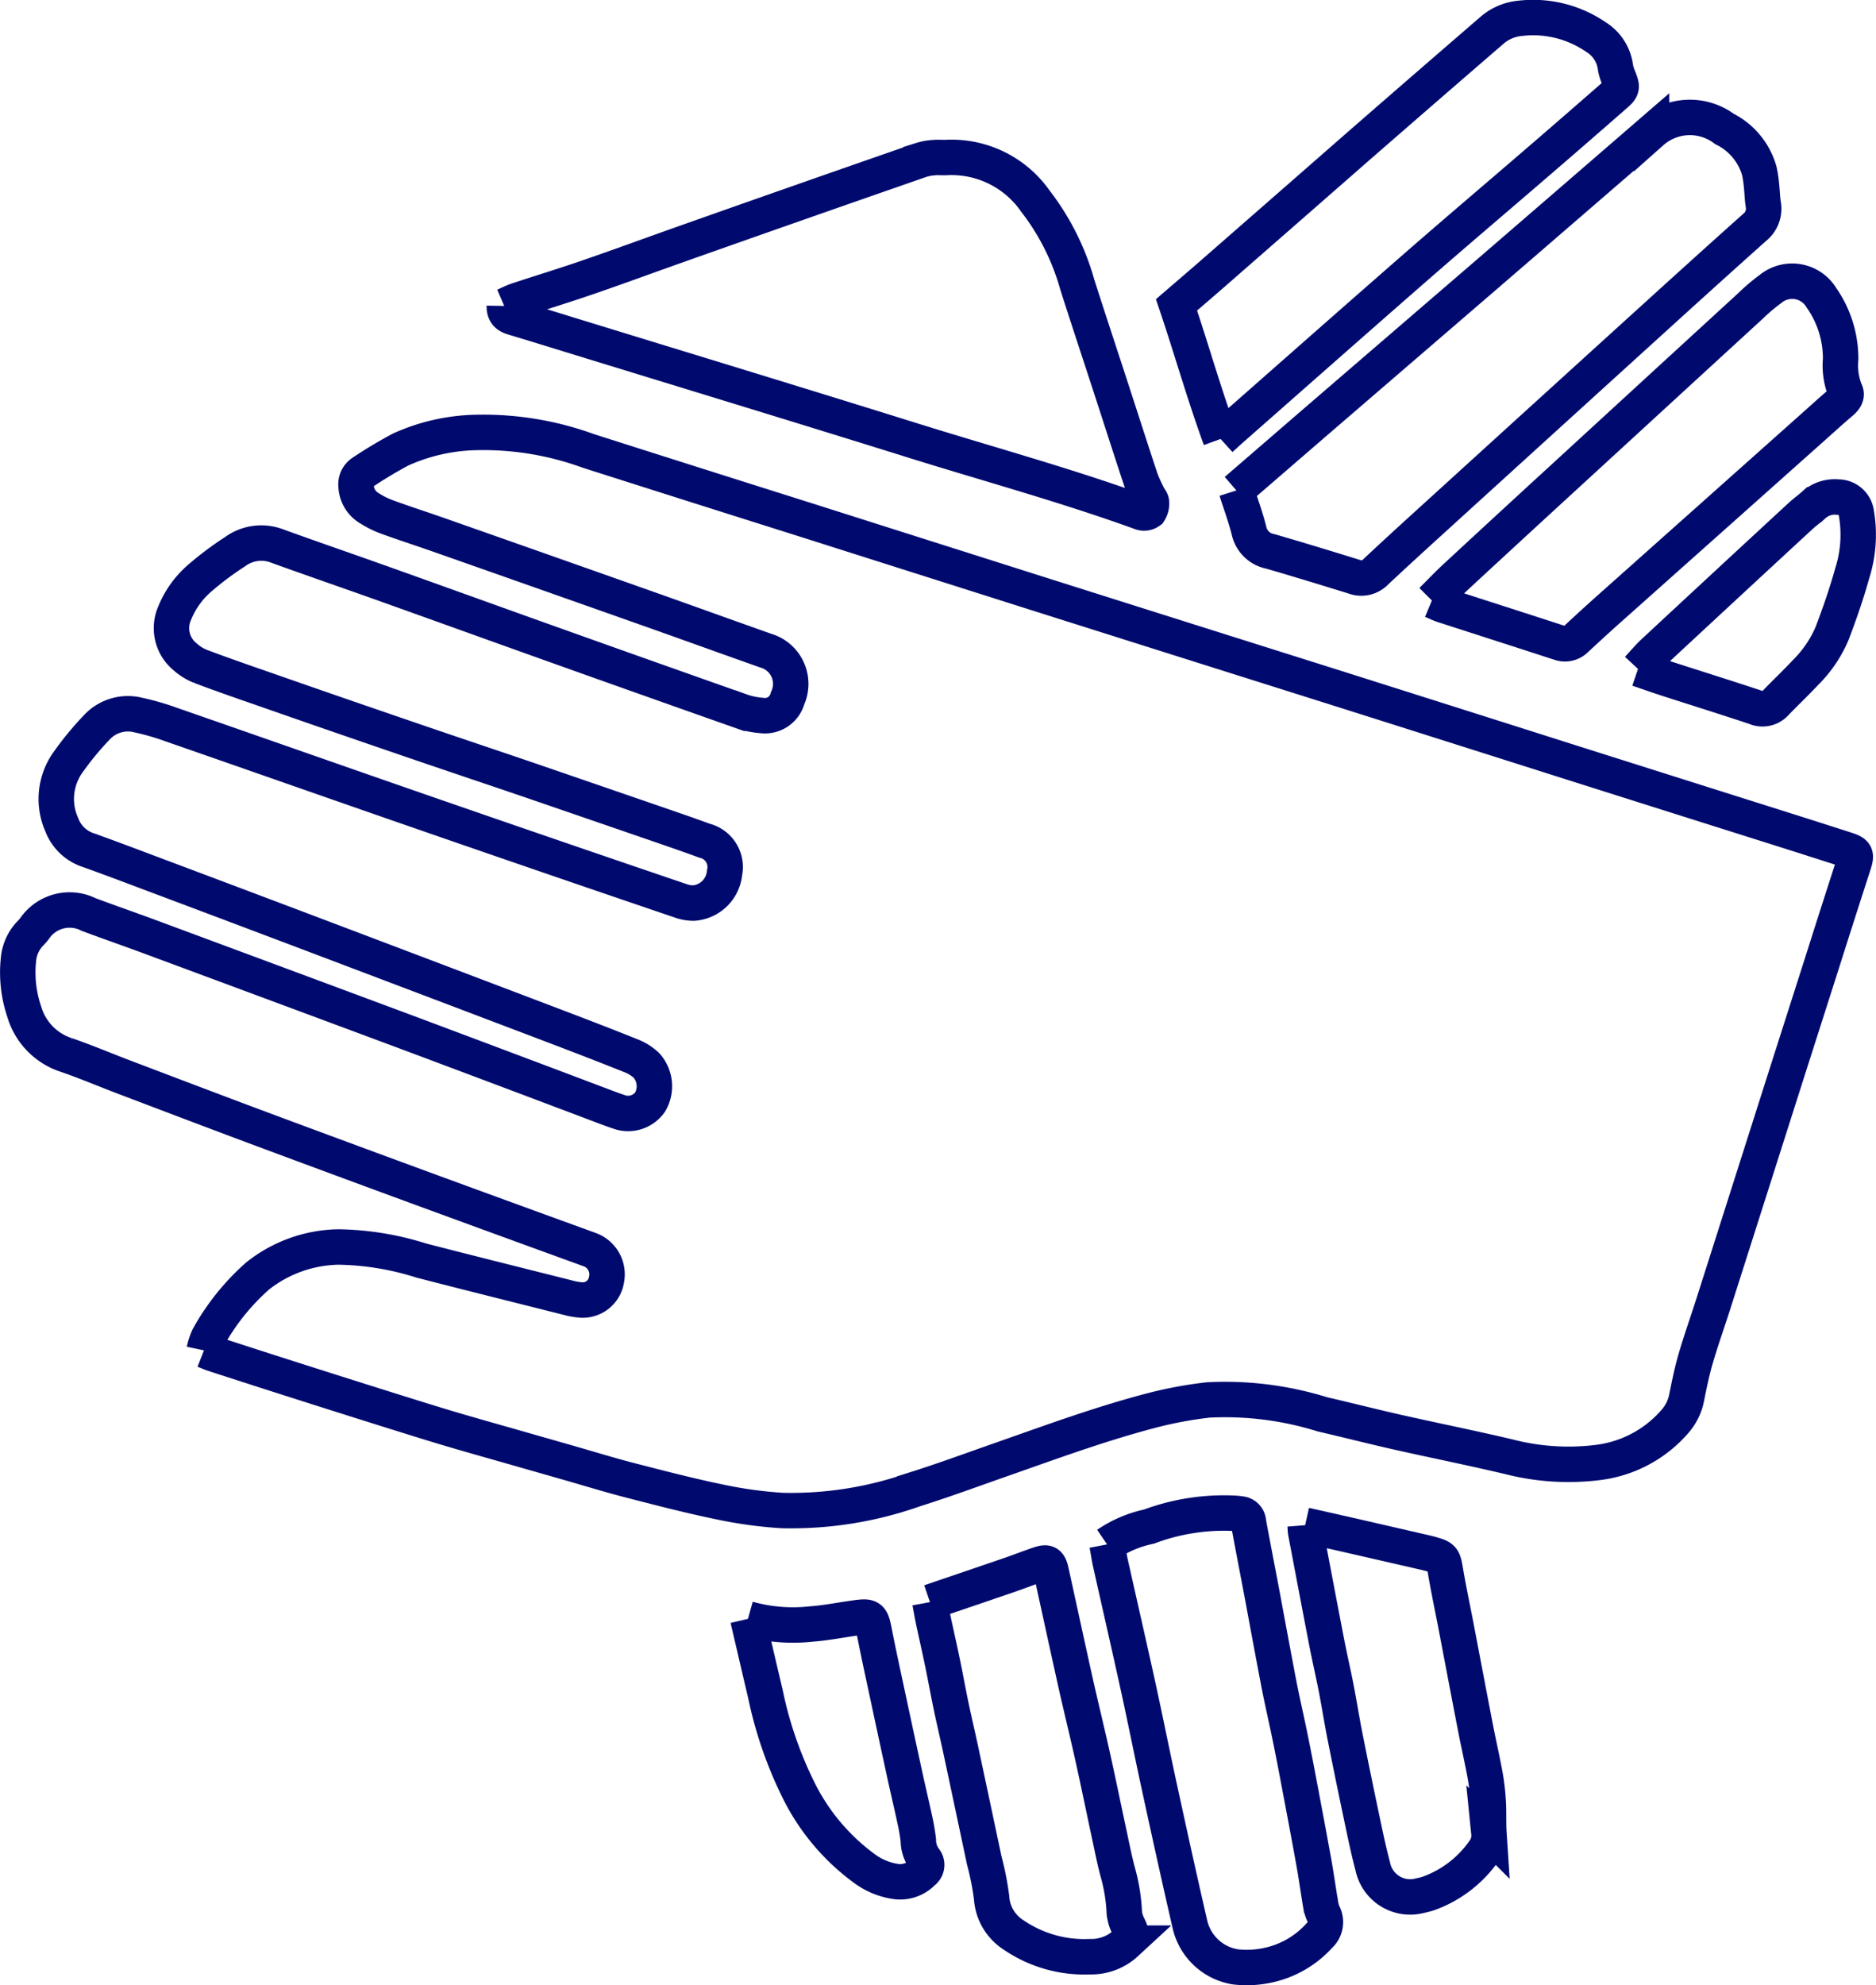
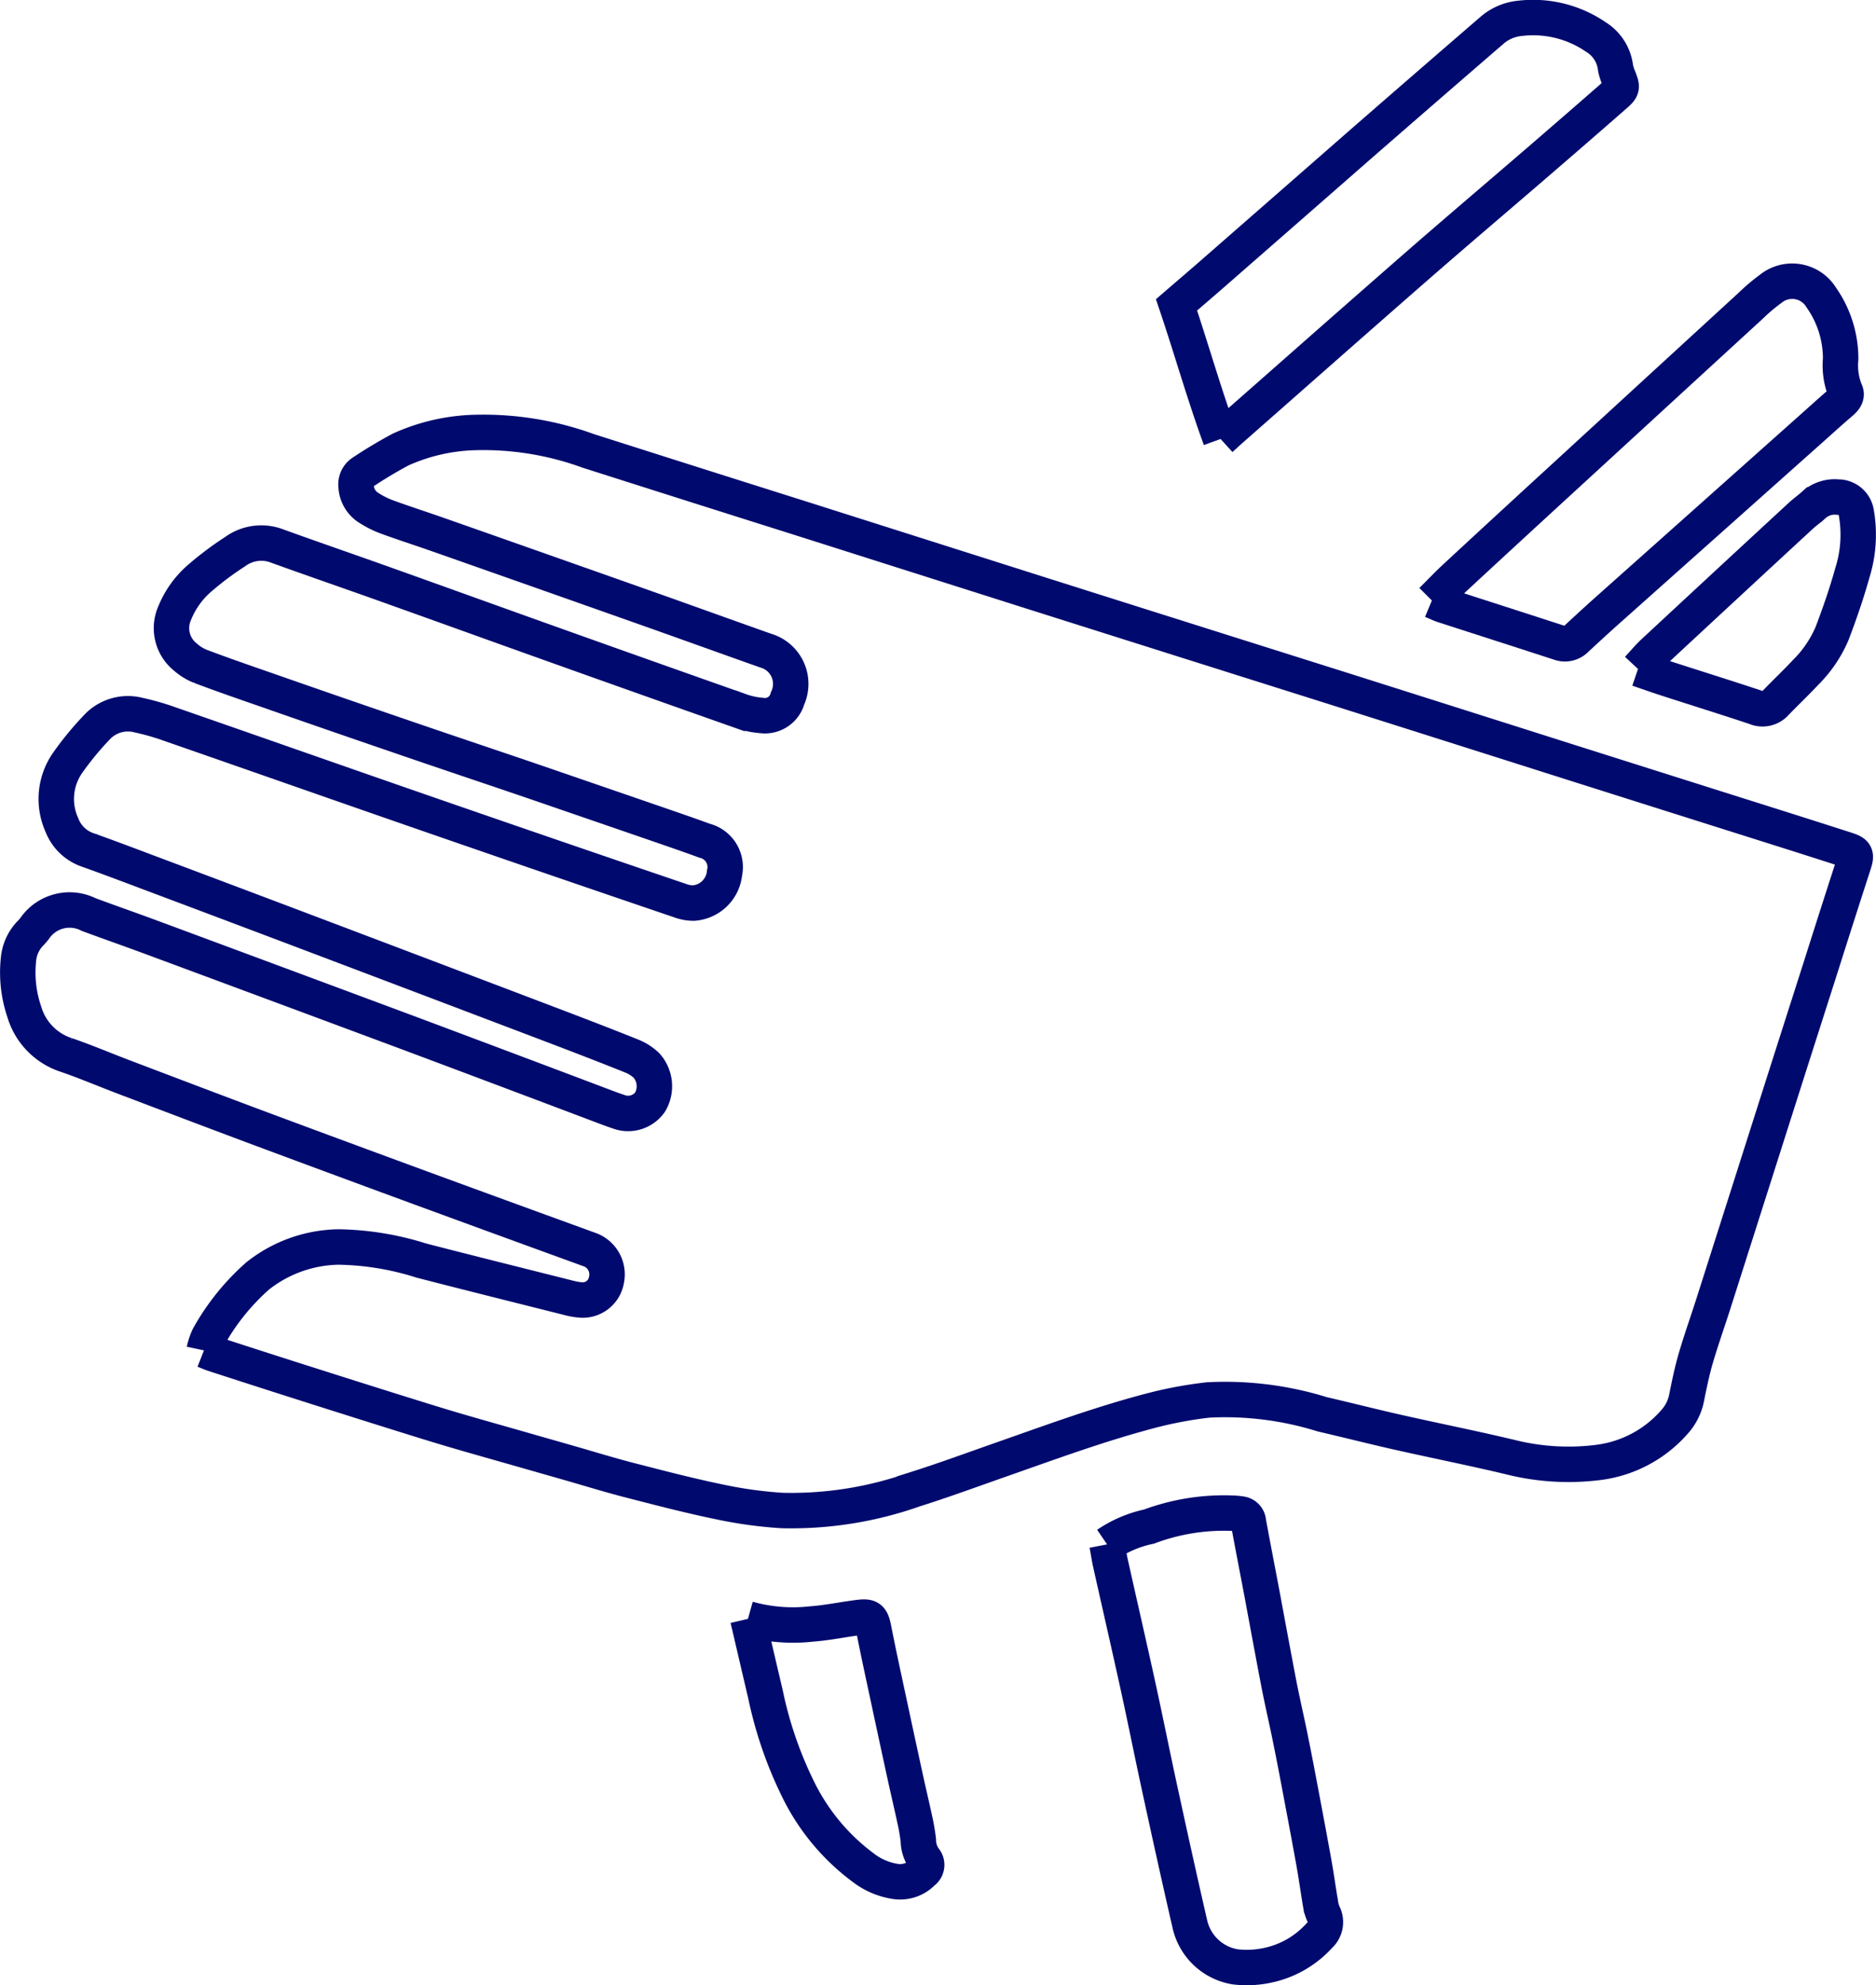
<svg xmlns="http://www.w3.org/2000/svg" xmlns:ns1="http://sodipodi.sourceforge.net/DTD/sodipodi-0.dtd" xmlns:ns2="http://www.inkscape.org/namespaces/inkscape" width="105.885" height="112" viewBox="0 0 105.885 112" version="1.1" id="svg5722" ns1:docname="ico-wspolpraca.svg" ns2:version="0.92.4 (5da689c313, 2019-01-14)">
  <defs id="defs5726" />
  <ns1:namedview pagecolor="#ffffff" bordercolor="#666666" borderopacity="1" objecttolerance="10" gridtolerance="10" guidetolerance="10" ns2:pageopacity="0" ns2:pageshadow="2" ns2:window-width="716" ns2:window-height="480" id="namedview5724" showgrid="false" ns2:zoom="2.1071429" ns2:cx="52.942501" ns2:cy="56" ns2:window-x="0" ns2:window-y="0" ns2:window-maximized="0" ns2:current-layer="svg5722" />
  <g id="Group_327" data-name="Group 327" transform="translate(-88.615 -59.791)" style="stroke:#000a6e;stroke-opacity:1">
    <path id="Path_157" data-name="Path 157" d="M100.136,157.722a3.617,3.617,0,0,1,.252-.759,13.06,13.06,0,0,1,2.768-3.441,7.542,7.542,0,0,1,4.57-1.635,16.282,16.282,0,0,1,4.674.767c2.783.719,5.572,1.412,8.359,2.114a3.369,3.369,0,0,0,.561.1,1.359,1.359,0,0,0,1.525-1.121,1.484,1.484,0,0,0-.967-1.718q-4.763-1.73-9.52-3.474-4.492-1.65-8.976-3.319c-2.632-.982-5.257-1.981-7.883-2.978-1.046-.4-2.077-.837-3.134-1.2a3.642,3.642,0,0,1-2.382-2.447,6.877,6.877,0,0,1-.326-2.938,2.427,2.427,0,0,1,.665-1.473,2.846,2.846,0,0,0,.25-.286,2.389,2.389,0,0,1,3.047-.782c1.149.428,2.307.829,3.456,1.255q7.312,2.71,14.618,5.43,5.613,2.1,11.215,4.218c.2.074.4.148.6.212a1.517,1.517,0,0,0,1.8-.536,1.765,1.765,0,0,0-.205-2.066,2.7,2.7,0,0,0-.846-.536c-1.471-.59-2.951-1.159-4.432-1.722q-6.7-2.545-13.4-5.079-4.742-1.793-9.492-3.575c-1.106-.417-2.214-.835-3.328-1.232a2.4,2.4,0,0,1-1.506-1.442,3.559,3.559,0,0,1,.347-3.505,17.457,17.457,0,0,1,1.65-2,2.392,2.392,0,0,1,2.334-.674,14.214,14.214,0,0,1,1.824.526c4.97,1.726,9.933,3.473,14.907,5.194q6.917,2.395,13.852,4.751a2.191,2.191,0,0,0,.741.135,1.892,1.892,0,0,0,1.756-1.707,1.529,1.529,0,0,0-1.127-1.812c-1.328-.486-2.672-.935-4.01-1.4q-2.906-1-5.816-2c-2.52-.859-5.044-1.7-7.562-2.568q-3.719-1.272-7.426-2.569c-1.217-.422-2.436-.844-3.642-1.3a2.918,2.918,0,0,1-.855-.529,2.086,2.086,0,0,1-.6-2.47,5.162,5.162,0,0,1,1.336-1.906,17.655,17.655,0,0,1,2.068-1.559,2.5,2.5,0,0,1,2.407-.315c2.007.726,4.026,1.418,6.035,2.136,3.165,1.129,6.325,2.271,9.489,3.4q5.285,1.887,10.576,3.752a4.6,4.6,0,0,0,1.23.264,1.32,1.32,0,0,0,1.454-.968,1.952,1.952,0,0,0-1.233-2.691c-2.171-.769-4.337-1.551-6.508-2.32q-6.008-2.124-12.018-4.236c-.935-.328-1.881-.631-2.813-.971a5.31,5.31,0,0,1-1.021-.5,1.524,1.524,0,0,1-.76-1.251.8.8,0,0,1,.35-.771,25.228,25.228,0,0,1,2.17-1.3,10.856,10.856,0,0,1,4.173-.958,17.307,17.307,0,0,1,6.411,1.039q6.069,1.935,12.145,3.851,6.586,2.092,13.173,4.182,8.493,2.687,16.987,5.364,6.467,2.047,12.931,4.1,5.981,1.894,11.967,3.784,1.9.6,3.8,1.212c.557.179.593.282.417.826q-.908,2.8-1.8,5.616-.966,3.021-1.932,6.042-2.088,6.558-4.179,13.116c-.328,1.028-.691,2.044-.994,3.079-.215.728-.368,1.477-.518,2.222a2.843,2.843,0,0,1-.655,1.349,6.842,6.842,0,0,1-4.377,2.328,13.473,13.473,0,0,1-4.966-.316c-2.1-.5-4.212-.92-6.313-1.394-1.421-.321-2.833-.681-4.253-1.01a18.507,18.507,0,0,0-6.44-.811,23.215,23.215,0,0,0-2.988.54c-3.052.781-6,1.88-8.976,2.92-1.533.539-3.062,1.1-4.612,1.588a20.888,20.888,0,0,1-7.47,1.19,24.176,24.176,0,0,1-3.51-.48c-1.655-.34-3.293-.764-4.93-1.186-1.184-.3-2.355-.662-3.531-1q-1.4-.4-2.8-.8c-1.279-.367-2.561-.724-3.836-1.1-1.133-.335-2.259-.69-3.385-1.042q-2.206-.691-4.408-1.392-2.834-.9-5.666-1.821c-.159-.05-.31-.119-.568-.221" transform="translate(0 -21.747)" fill="none" stroke="#144680" stroke-width="2" style="stroke:#000a6e;stroke-opacity:1" />
-     <path id="Path_158" data-name="Path 158" d="M143.125,84.518c.254-.11.5-.24.75-.323,1.3-.43,2.611-.827,3.9-1.272,1.7-.583,3.377-1.2,5.067-1.8q3.342-1.183,6.685-2.355,3.555-1.246,7.11-2.481a3.125,3.125,0,0,1,.741-.138c.251-.023.508.008.761-.009A5.768,5.768,0,0,1,173.1,78.6a13.755,13.755,0,0,1,2.372,4.726c.643,2.011,1.31,4.013,1.962,6.02.536,1.645,1.063,3.293,1.608,4.935a8.9,8.9,0,0,0,.443.98c.052.114.168.222.17.334a.812.812,0,0,1-.123.51.512.512,0,0,1-.455.067c-4.231-1.535-8.572-2.716-12.864-4.056-6.45-2.015-12.917-3.979-19.377-5.966-1.049-.322-2.1-.648-3.149-.962-.3-.09-.567-.192-.559-.671" transform="translate(-26.049 -7.466)" fill="none" stroke="#144680" stroke-width="2" style="stroke:#000a6e;stroke-opacity:1" />
-     <path id="Path_159" data-name="Path 159" d="M223.638,92.795c1.739-1.5,3.447-2.978,5.157-4.452q4.465-3.845,8.93-7.688,4.678-4.034,9.35-8.076a3.256,3.256,0,0,1,4.112-.174,3.812,3.812,0,0,1,1.971,2.373,6.78,6.78,0,0,1,.127.871c.037.336.041.676.095,1.009a1.341,1.341,0,0,1-.484,1.3q-2.2,1.965-4.384,3.945-6.854,6.221-13.7,12.451c-1.111,1.01-2.221,2.02-3.314,3.047a1.124,1.124,0,0,1-1.22.262c-1.572-.486-3.146-.968-4.727-1.426a1.513,1.513,0,0,1-1.194-1.157c-.193-.773-.473-1.525-.714-2.28" transform="translate(-65.243 -5.341)" fill="none" stroke="#144680" stroke-width="2" style="stroke:#000a6e;stroke-opacity:1" />
    <path id="Path_160" data-name="Path 160" d="M219.544,84.557c-.932-2.557-1.64-5.071-2.483-7.568.774-.667,1.544-1.322,2.3-1.987q3.963-3.46,7.923-6.926,3.774-3.288,7.567-6.561a2.819,2.819,0,0,1,1.606-.691,6.265,6.265,0,0,1,4.278,1.058,2.351,2.351,0,0,1,1.1,1.706,2.558,2.558,0,0,0,.185.6c.21.548.216.59-.232.98q-2.149,1.88-4.312,3.742c-2.273,1.959-4.565,3.9-6.826,5.872-3.534,3.084-7.051,6.192-10.574,9.289-.141.124-.278.254-.53.483" transform="translate(-62.041 0)" fill="none" stroke="#144680" stroke-width="2" style="stroke:#000a6e;stroke-opacity:1" />
    <path id="Path_161" data-name="Path 161" d="M209.428,226.026a6.612,6.612,0,0,1,2.365-1.008,12.1,12.1,0,0,1,4.726-.754,3.859,3.859,0,0,1,.5.05.475.475,0,0,1,.383.44c.258,1.411.535,2.819.8,4.228.3,1.617.6,3.238.909,4.853.18.931.394,1.857.588,2.786q.217,1.052.419,2.109c.327,1.722.654,3.444.966,5.168.147.808.258,1.624.395,2.434a2.153,2.153,0,0,0,.161.543,1.017,1.017,0,0,1-.234,1.218,5.434,5.434,0,0,1-2.861,1.663,5.567,5.567,0,0,1-1.885.1,3.142,3.142,0,0,1-2.562-2.414c-.588-2.55-1.15-5.105-1.706-7.663-.413-1.9-.791-3.8-1.205-5.694-.511-2.33-1.046-4.654-1.566-6.98-.079-.349-.127-.7-.2-1.081" transform="translate(-58.325 -79.105)" fill="none" stroke="#144680" stroke-width="2" style="stroke:#000a6e;stroke-opacity:1" />
    <path id="Path_162" data-name="Path 162" d="M245.147,107.772c.5-.5.908-.927,1.339-1.327q3.024-2.8,6.061-5.583,5.3-4.865,10.6-9.726a10.473,10.473,0,0,1,1.111-.94,1.927,1.927,0,0,1,2.878.5,5.977,5.977,0,0,1,1.081,3.452,3.886,3.886,0,0,0,.258,1.8c.142.266-.031.471-.243.65-.5.424-.983.864-1.472,1.3q-5.894,5.251-11.786,10.5c-.568.507-1.126,1.023-1.685,1.54a.868.868,0,0,1-.928.223c-2.189-.712-4.381-1.413-6.571-2.123-.176-.056-.343-.141-.644-.267" transform="translate(-75.713 -14.102)" fill="none" stroke="#144680" stroke-width="2" style="stroke:#000a6e;stroke-opacity:1" />
-     <path id="Path_163" data-name="Path 163" d="M189.943,231.961c1.579-.539,3.057-1.04,4.534-1.547.538-.186,1.07-.394,1.609-.578.474-.161.591-.092.7.408.454,2.062.9,4.126,1.358,6.187.317,1.421.667,2.834.983,4.255.329,1.481.633,2.97.952,4.455.151.7.287,1.408.477,2.1a9.944,9.944,0,0,1,.357,2.247,2.122,2.122,0,0,0,.24.774c.213.452.2.6-.149.943a2.879,2.879,0,0,1-2.033.762,7.082,7.082,0,0,1-4.313-1.231,2.689,2.689,0,0,1-1.235-2.1,16.245,16.245,0,0,0-.417-2.106q-.656-3.1-1.316-6.194c-.176-.826-.372-1.645-.545-2.471s-.322-1.656-.493-2.482c-.166-.805-.35-1.608-.522-2.412-.068-.326-.123-.655-.188-1.007" transform="translate(-48.84 -81.789)" fill="none" stroke="#144680" stroke-width="2" style="stroke:#000a6e;stroke-opacity:1" />
-     <path id="Path_164" data-name="Path 164" d="M231.2,225.6c.835.187,1.608.36,2.38.536q2.129.487,4.26.977c.144.033.287.067.43.106.722.2.729.245.853.975.173,1.02.388,2.032.584,3.047.37,1.928.733,3.855,1.107,5.781.176.91.386,1.815.552,2.728a12.854,12.854,0,0,1,.17,1.506c.032.569,0,1.142.037,1.71a1.464,1.464,0,0,1-.279,1.016,6.5,6.5,0,0,1-3.121,2.389,4.121,4.121,0,0,1-.49.128,2.153,2.153,0,0,1-2.663-1.64c-.25-.938-.445-1.891-.645-2.84q-.477-2.262-.929-4.527c-.179-.909-.323-1.825-.5-2.735-.166-.849-.363-1.691-.528-2.539-.4-2.072-.792-4.146-1.186-6.218-.02-.1-.017-.2-.033-.4" transform="translate(-68.921 -79.765)" fill="none" stroke="#144680" stroke-width="2" style="stroke:#000a6e;stroke-opacity:1" />
    <path id="Path_165" data-name="Path 165" d="M169.928,235.8a9.427,9.427,0,0,0,3.594.29c.8-.058,1.59-.216,2.385-.328.953-.136.983-.1,1.163.825.249,1.263.526,2.52.795,3.779q.463,2.166.935,4.331c.17.785.358,1.566.527,2.351a11.8,11.8,0,0,1,.218,1.248,1.81,1.81,0,0,0,.347,1.06.489.489,0,0,1-.091.73,1.772,1.772,0,0,1-1.5.537,3.937,3.937,0,0,1-1.852-.773,12.149,12.149,0,0,1-3.722-4.5,22.455,22.455,0,0,1-1.816-5.322c-.326-1.372-.643-2.747-.989-4.224" transform="translate(-39.097 -84.683)" fill="none" stroke="#144680" stroke-width="2" style="stroke:#000a6e;stroke-opacity:1" />
    <path id="Path_166" data-name="Path 166" d="M267.809,122.925c.321-.345.586-.666.887-.946q4.128-3.836,8.271-7.66c.246-.229.524-.426.776-.652a1.763,1.763,0,0,1,1.344-.435,1.042,1.042,0,0,1,1.049.9,7.161,7.161,0,0,1-.228,3.383c-.323,1.158-.718,2.3-1.146,3.42a6.912,6.912,0,0,1-1.49,2.188c-.547.587-1.133,1.137-1.689,1.716a.988.988,0,0,1-1.146.251c-1.663-.554-3.336-1.073-5-1.612-.516-.167-1.026-.349-1.624-.553" transform="translate(-86.745 -25.398)" fill="none" stroke="#144680" stroke-width="2" style="stroke:#000a6e;stroke-opacity:1" />
  </g>
</svg>